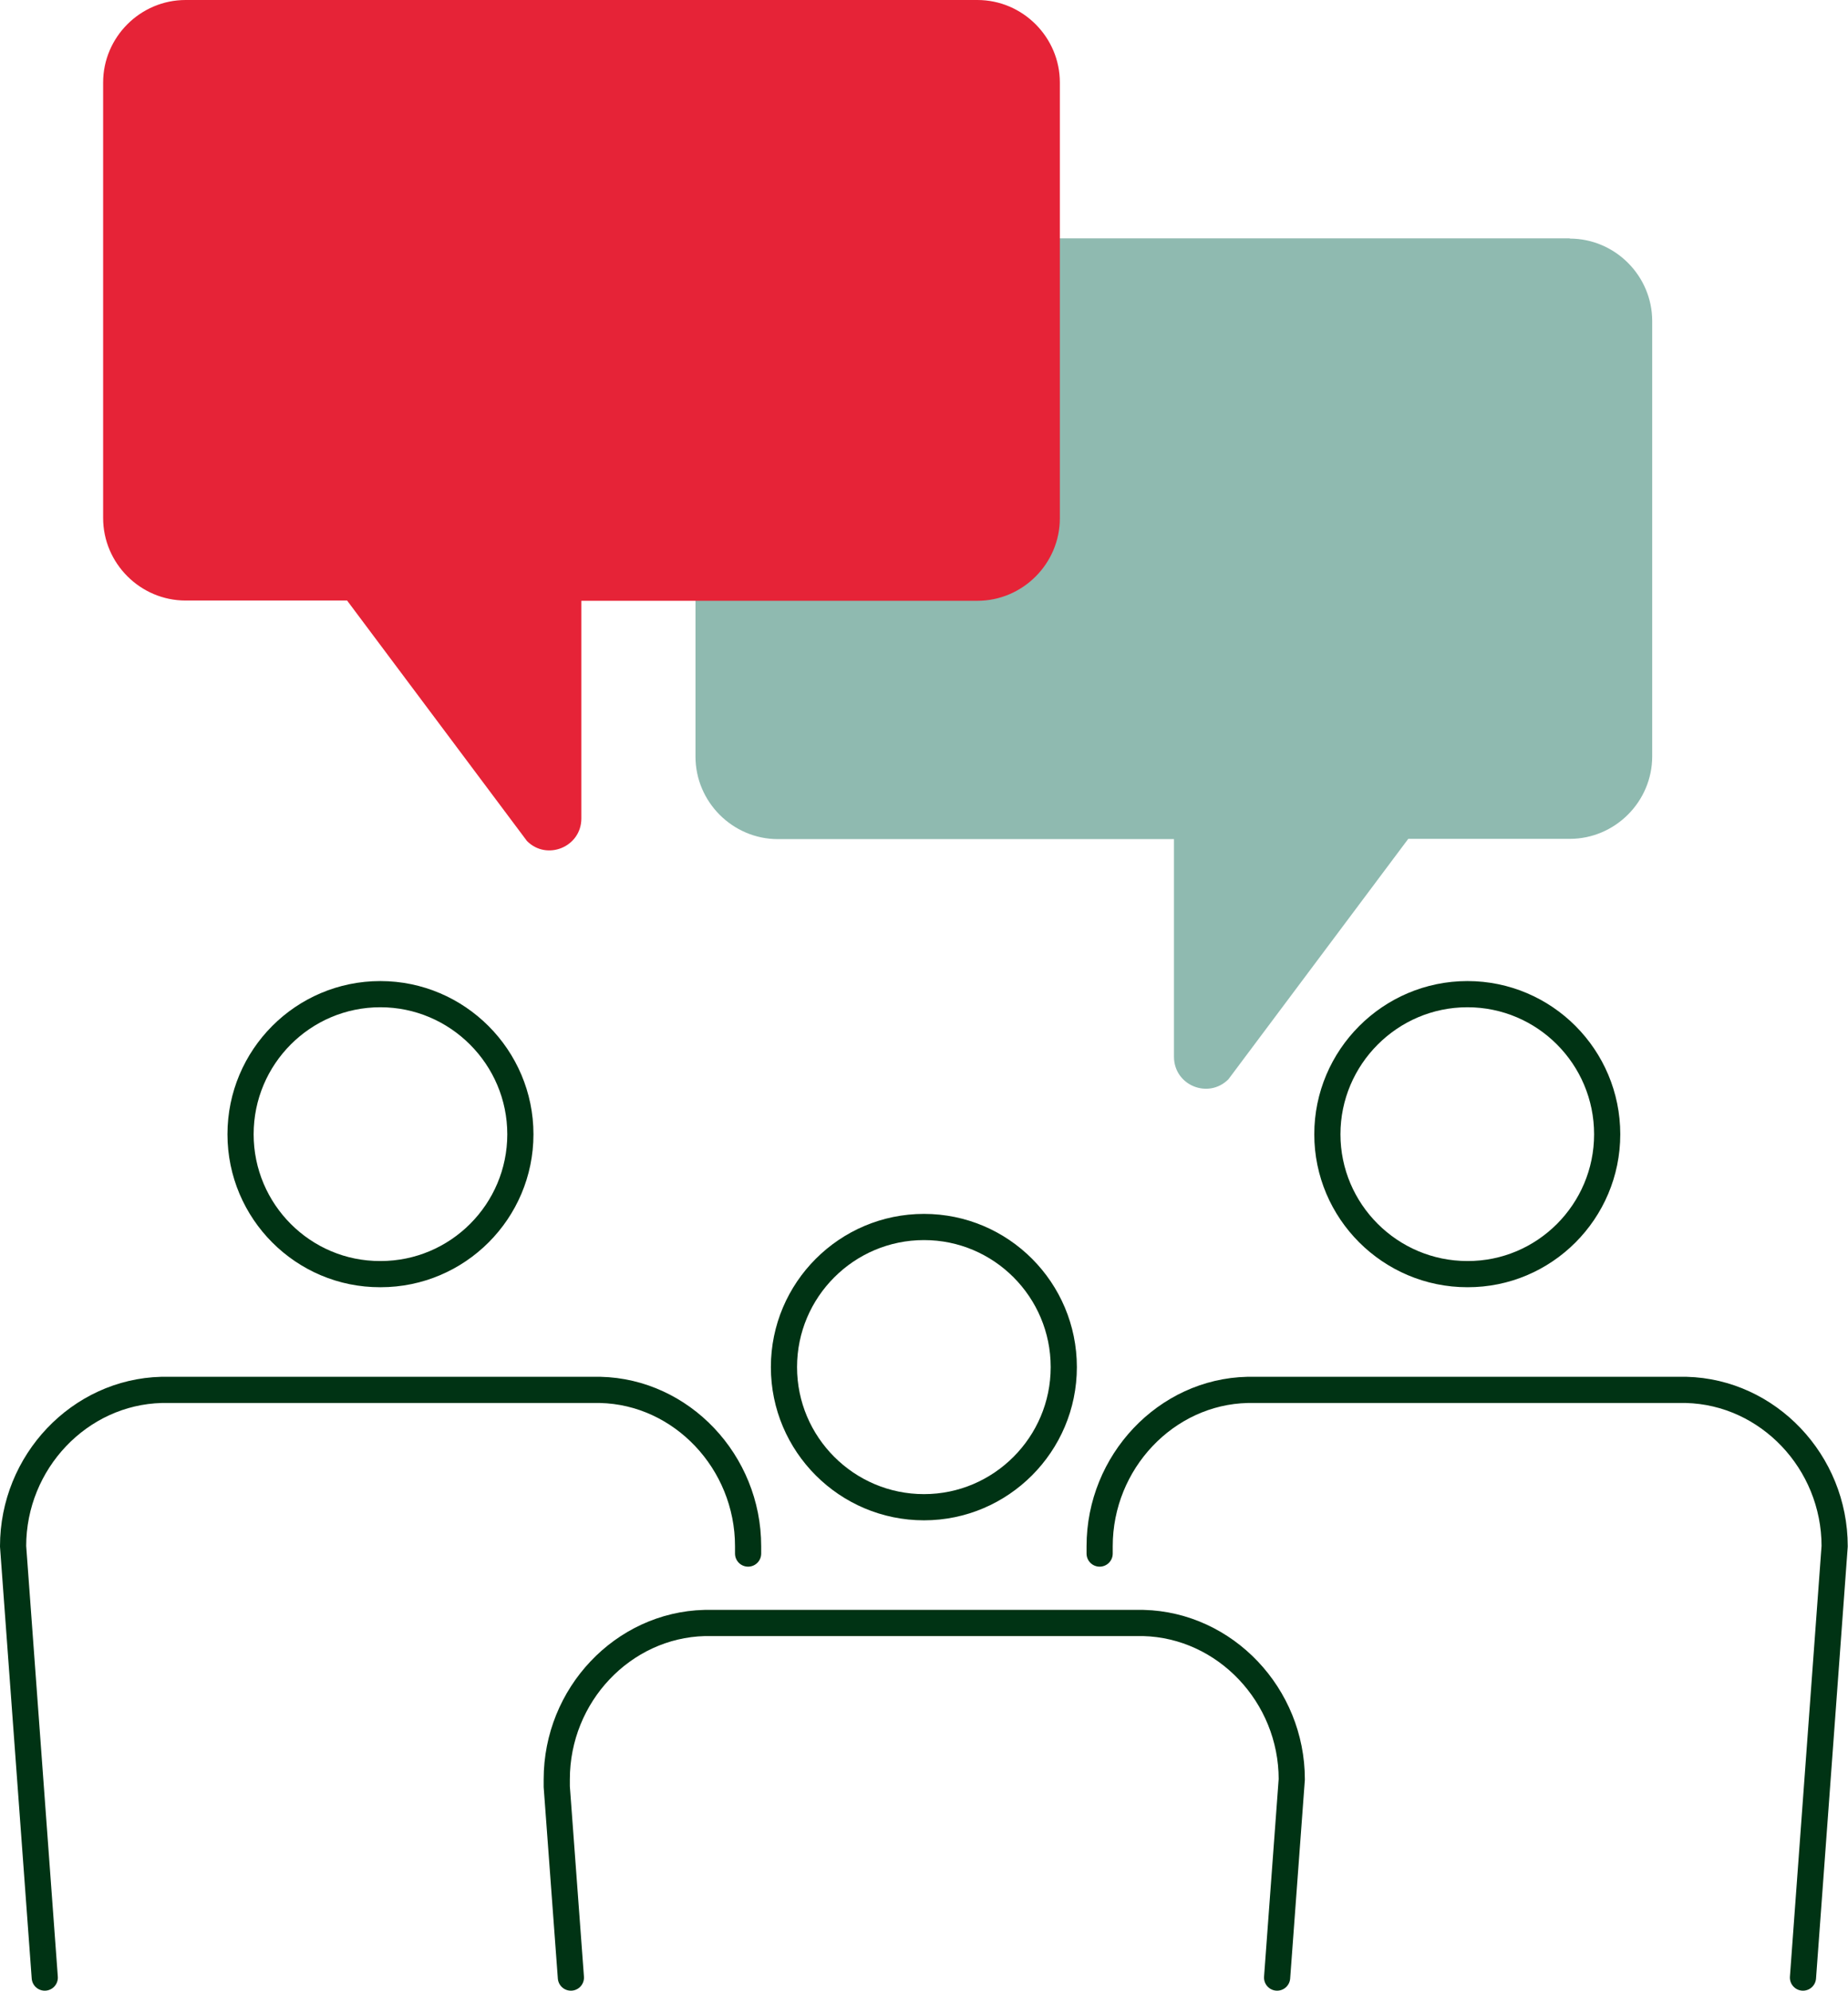
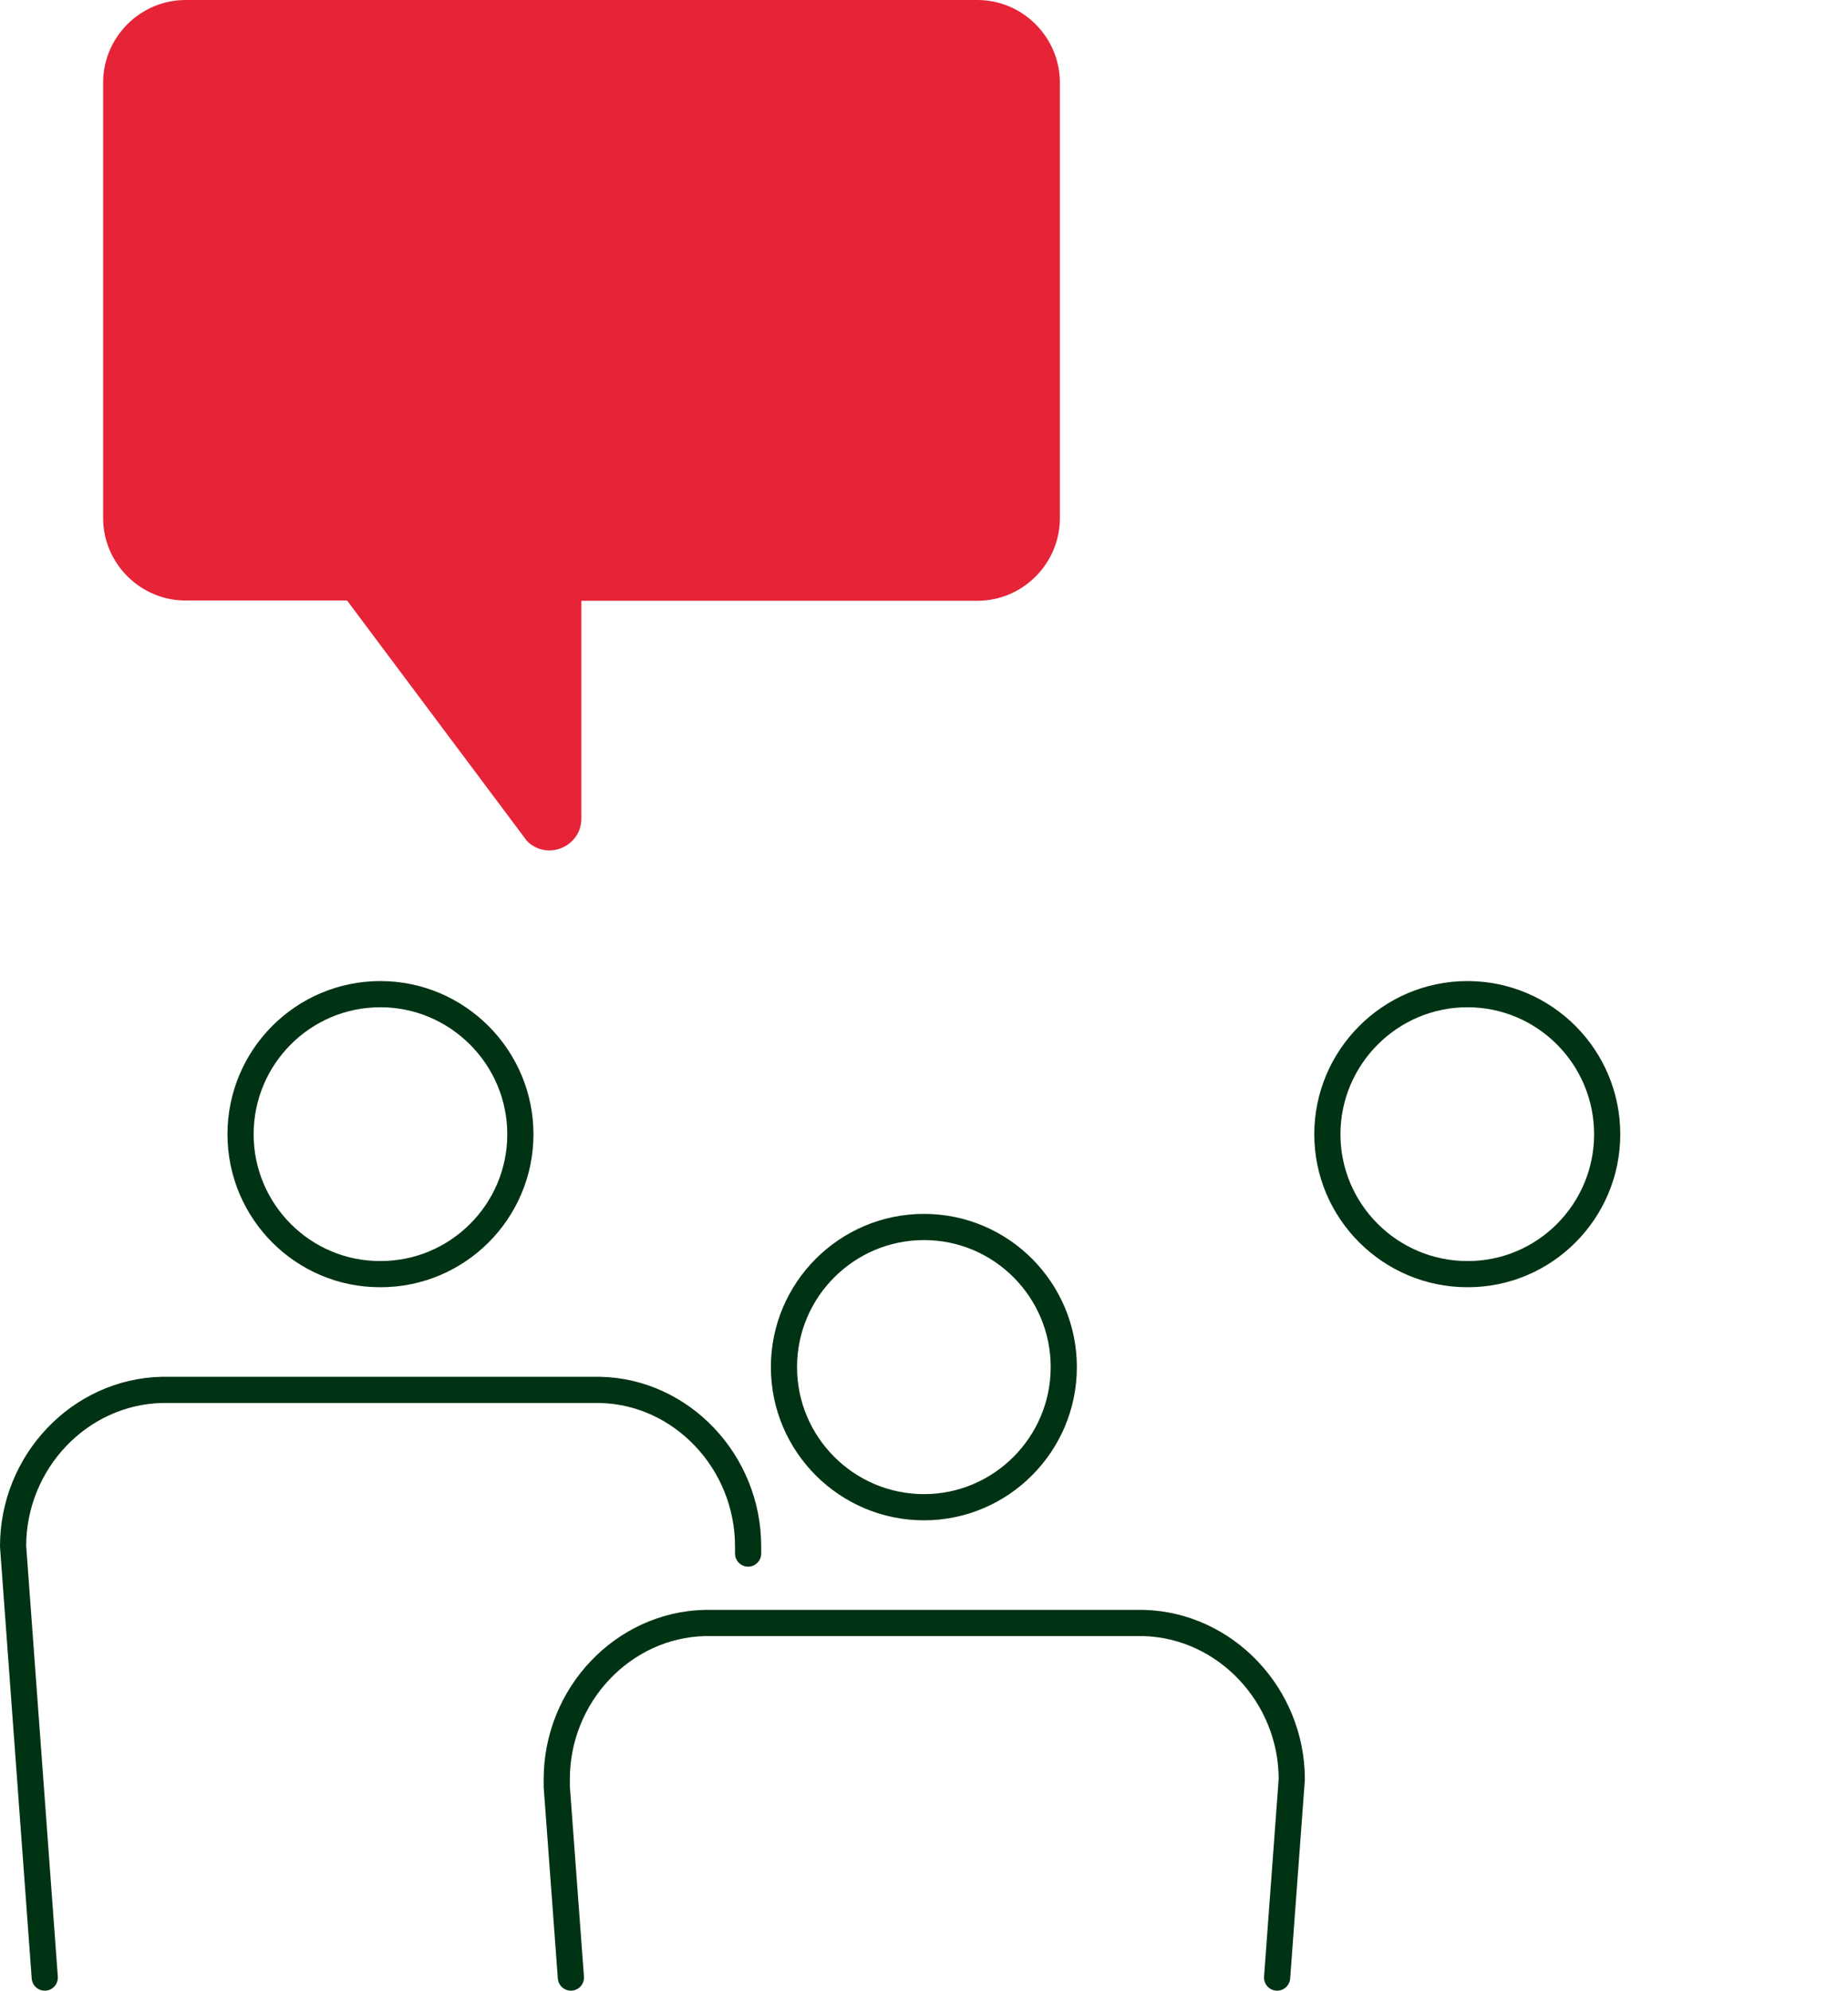
<svg xmlns="http://www.w3.org/2000/svg" id="Layer_2" width="70.6" height="76.01" viewBox="0 0 70.6 76.01">
  <g id="BG">
    <g>
      <g id="Ebene_1-4">
        <path d="M28.58,59.32c0-.13,0-.23,0-.28,0-3.22-2.54-5.9-5.65-5.97H6.17c-3.13.08-5.67,2.75-5.67,5.97l1.21,16.47" fill="none" stroke="#003314" stroke-linecap="round" stroke-linejoin="round" />
        <path d="M14.54,48.65c2.95,0,5.34-2.4,5.34-5.34s-2.4-5.35-5.35-5.35-5.34,2.4-5.34,5.35,2.4,5.35,5.34,5.34Z" fill="none" stroke="#003314" stroke-linecap="round" stroke-linejoin="round" />
-         <path d="M42.01,59.32c0-.13,0-.23,0-.28,0-3.22,2.54-5.9,5.65-5.97h16.76c3.13.08,5.67,2.75,5.67,5.97l-1.21,16.47" fill="none" stroke="#003314" stroke-linecap="round" stroke-linejoin="round" />
        <path d="M56.06,48.65c-2.95,0-5.35-2.4-5.35-5.34s2.4-5.35,5.35-5.35,5.34,2.4,5.34,5.35-2.4,5.35-5.34,5.34Z" fill="none" stroke="#003314" stroke-linecap="round" stroke-linejoin="round" />
        <path d="M35.3,57.55c-2.95,0-5.35-2.4-5.35-5.35s2.4-5.35,5.35-5.35,5.34,2.4,5.34,5.35-2.4,5.35-5.34,5.35Z" fill="none" stroke="#003314" stroke-linecap="round" stroke-linejoin="round" />
        <path d="M48.79,75.51l.56-7.57c0-3.21-2.54-5.89-5.67-5.97h-16.76c-3.12.08-5.65,2.75-5.65,5.97,0,.05,0,.14,0,.28l.54,7.29" fill="none" stroke="#003314" stroke-linecap="round" stroke-linejoin="round" />
-         <path d="M59.97,9.1h-30.25c-1.73,0-3.15,1.42-3.15,3.15v16.64c0,1.73,1.42,3.15,3.15,3.15h15.13v8.31c0,1.09,1.31,1.63,2.08.86l6.87-9.18h6.17c1.73,0,3.15-1.42,3.15-3.15V12.26c0-1.73-1.42-3.15-3.15-3.15" fill="#8fbab0" />
        <path d="M7.09,0h30.25c1.73,0,3.15,1.42,3.15,3.15v16.64c0,1.73-1.42,3.15-3.15,3.15h-15.13v8.31c0,1.09-1.32,1.63-2.08.86l-6.87-9.18h-6.17c-1.73,0-3.15-1.42-3.15-3.15V3.15C3.94,1.42,5.36,0,7.09,0" fill="#e62337" />
      </g>
    </g>
  </g>
</svg>